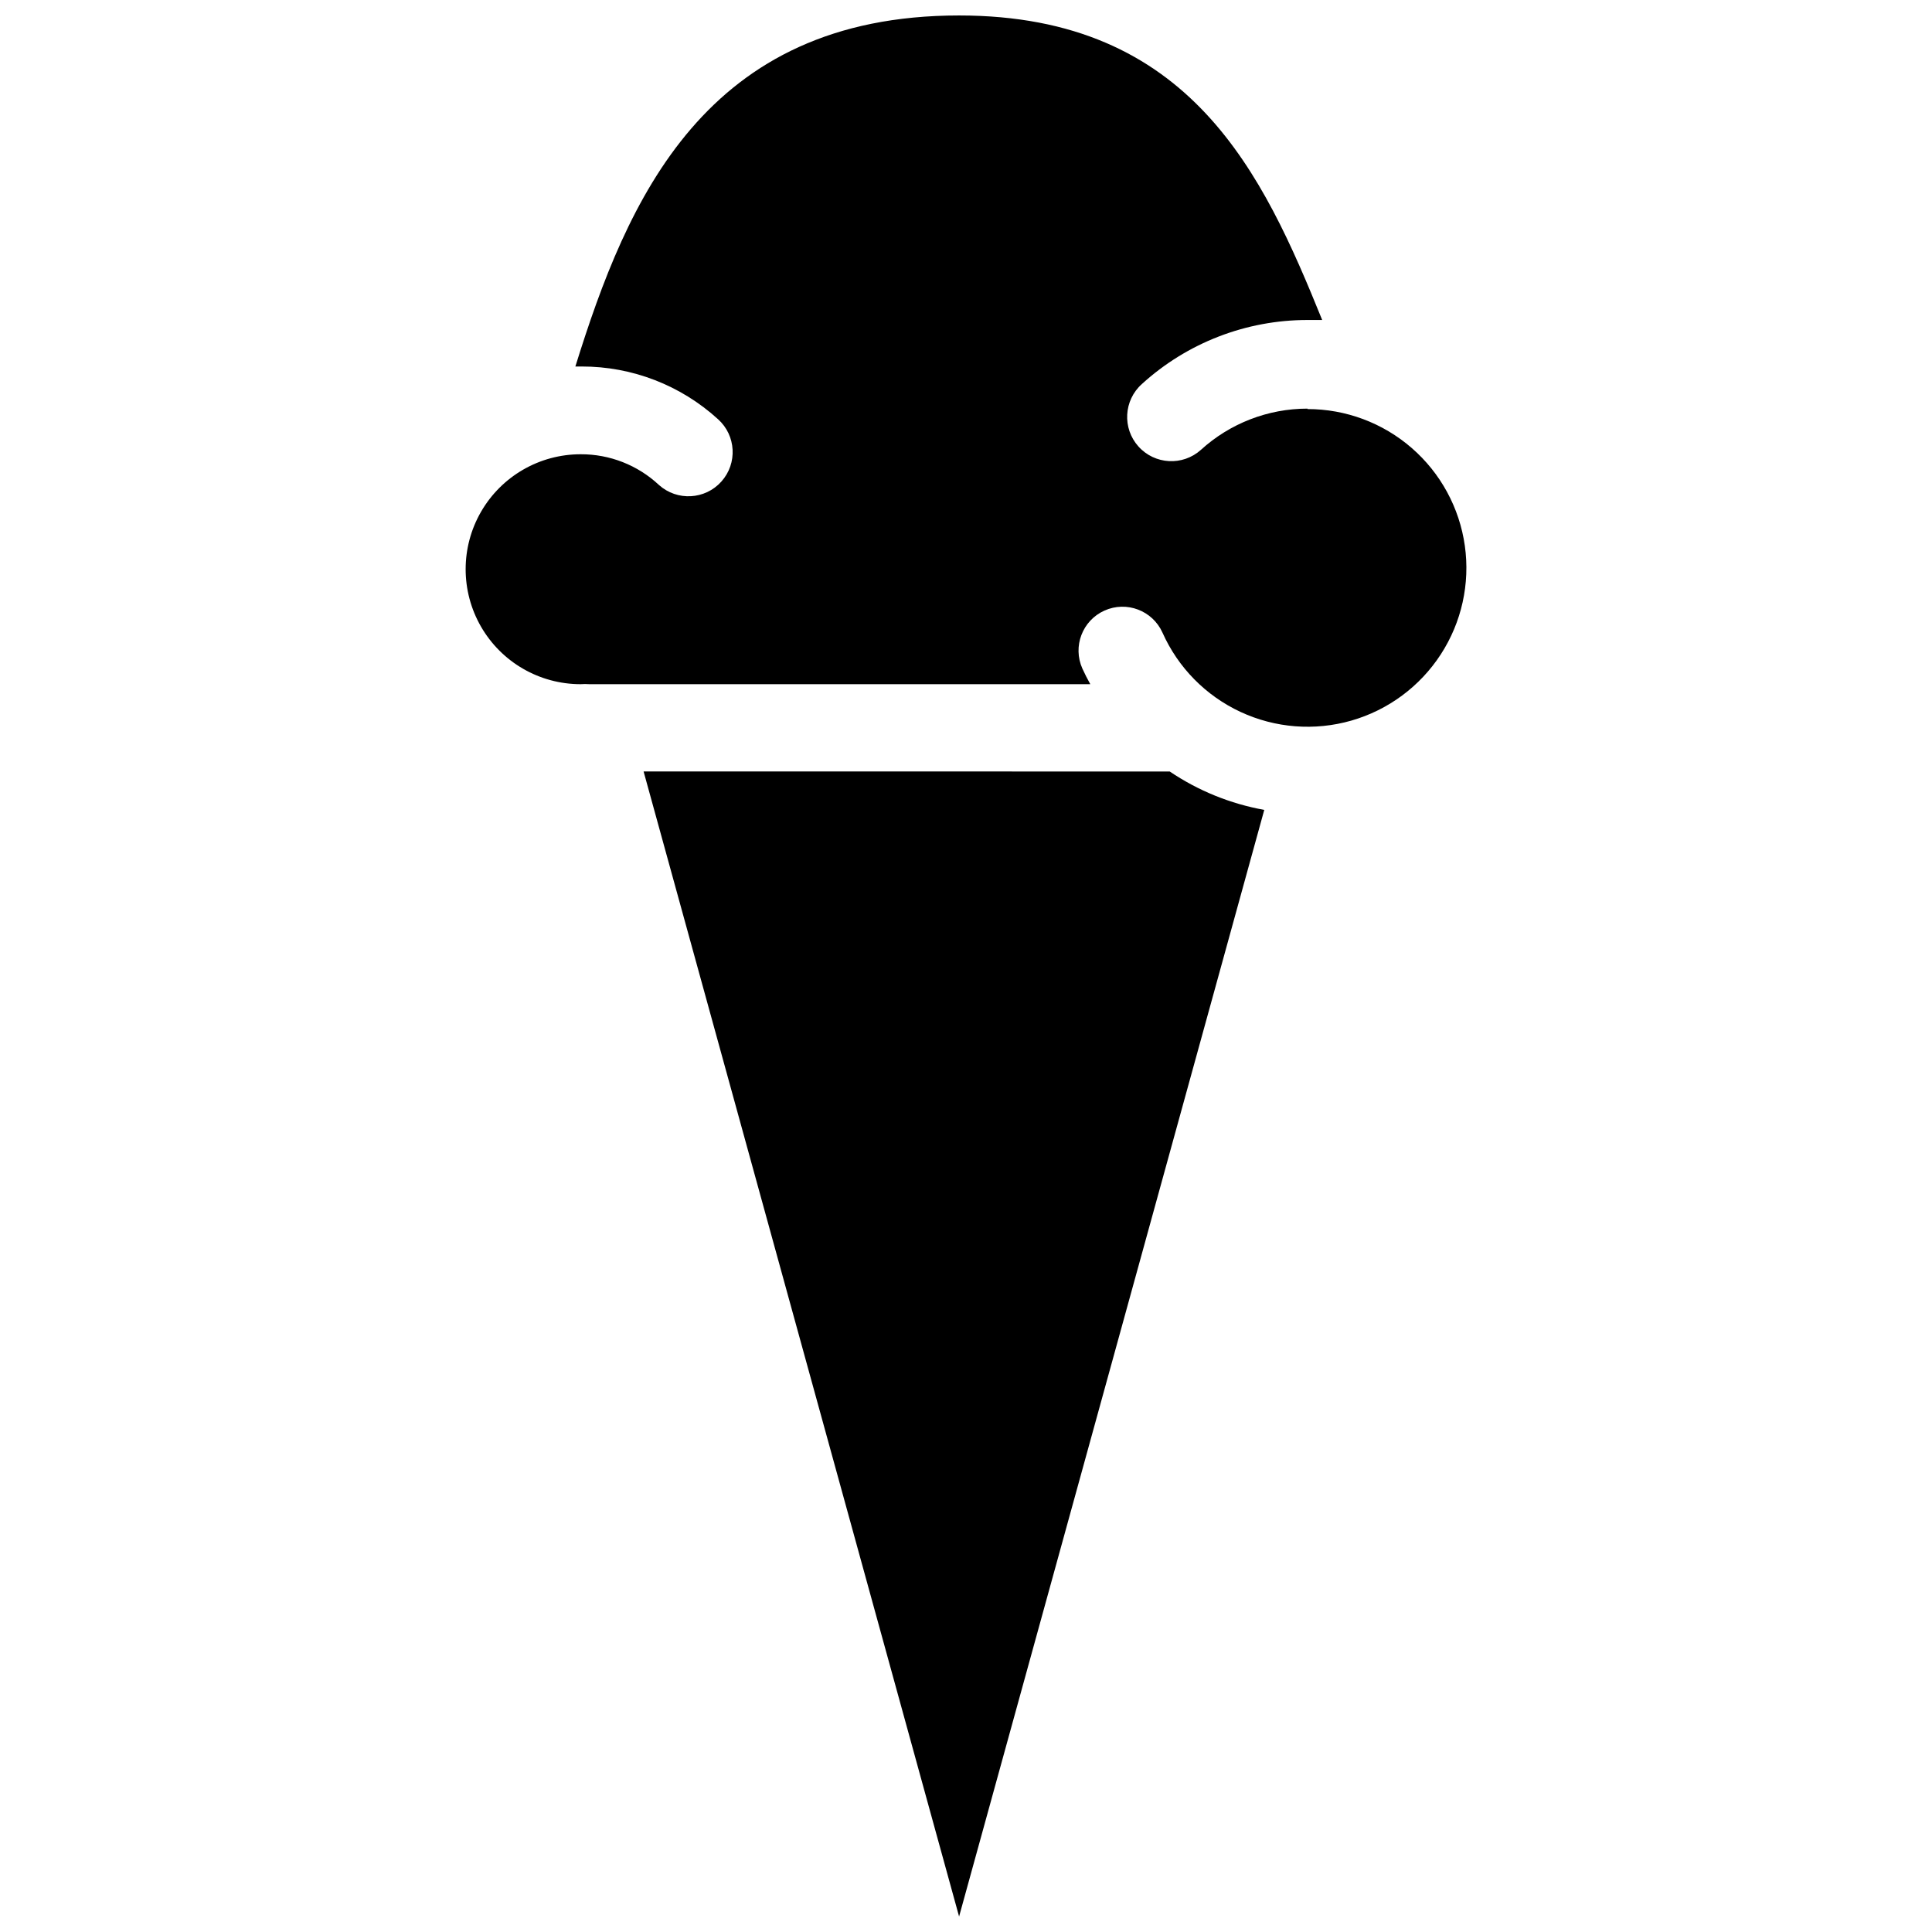
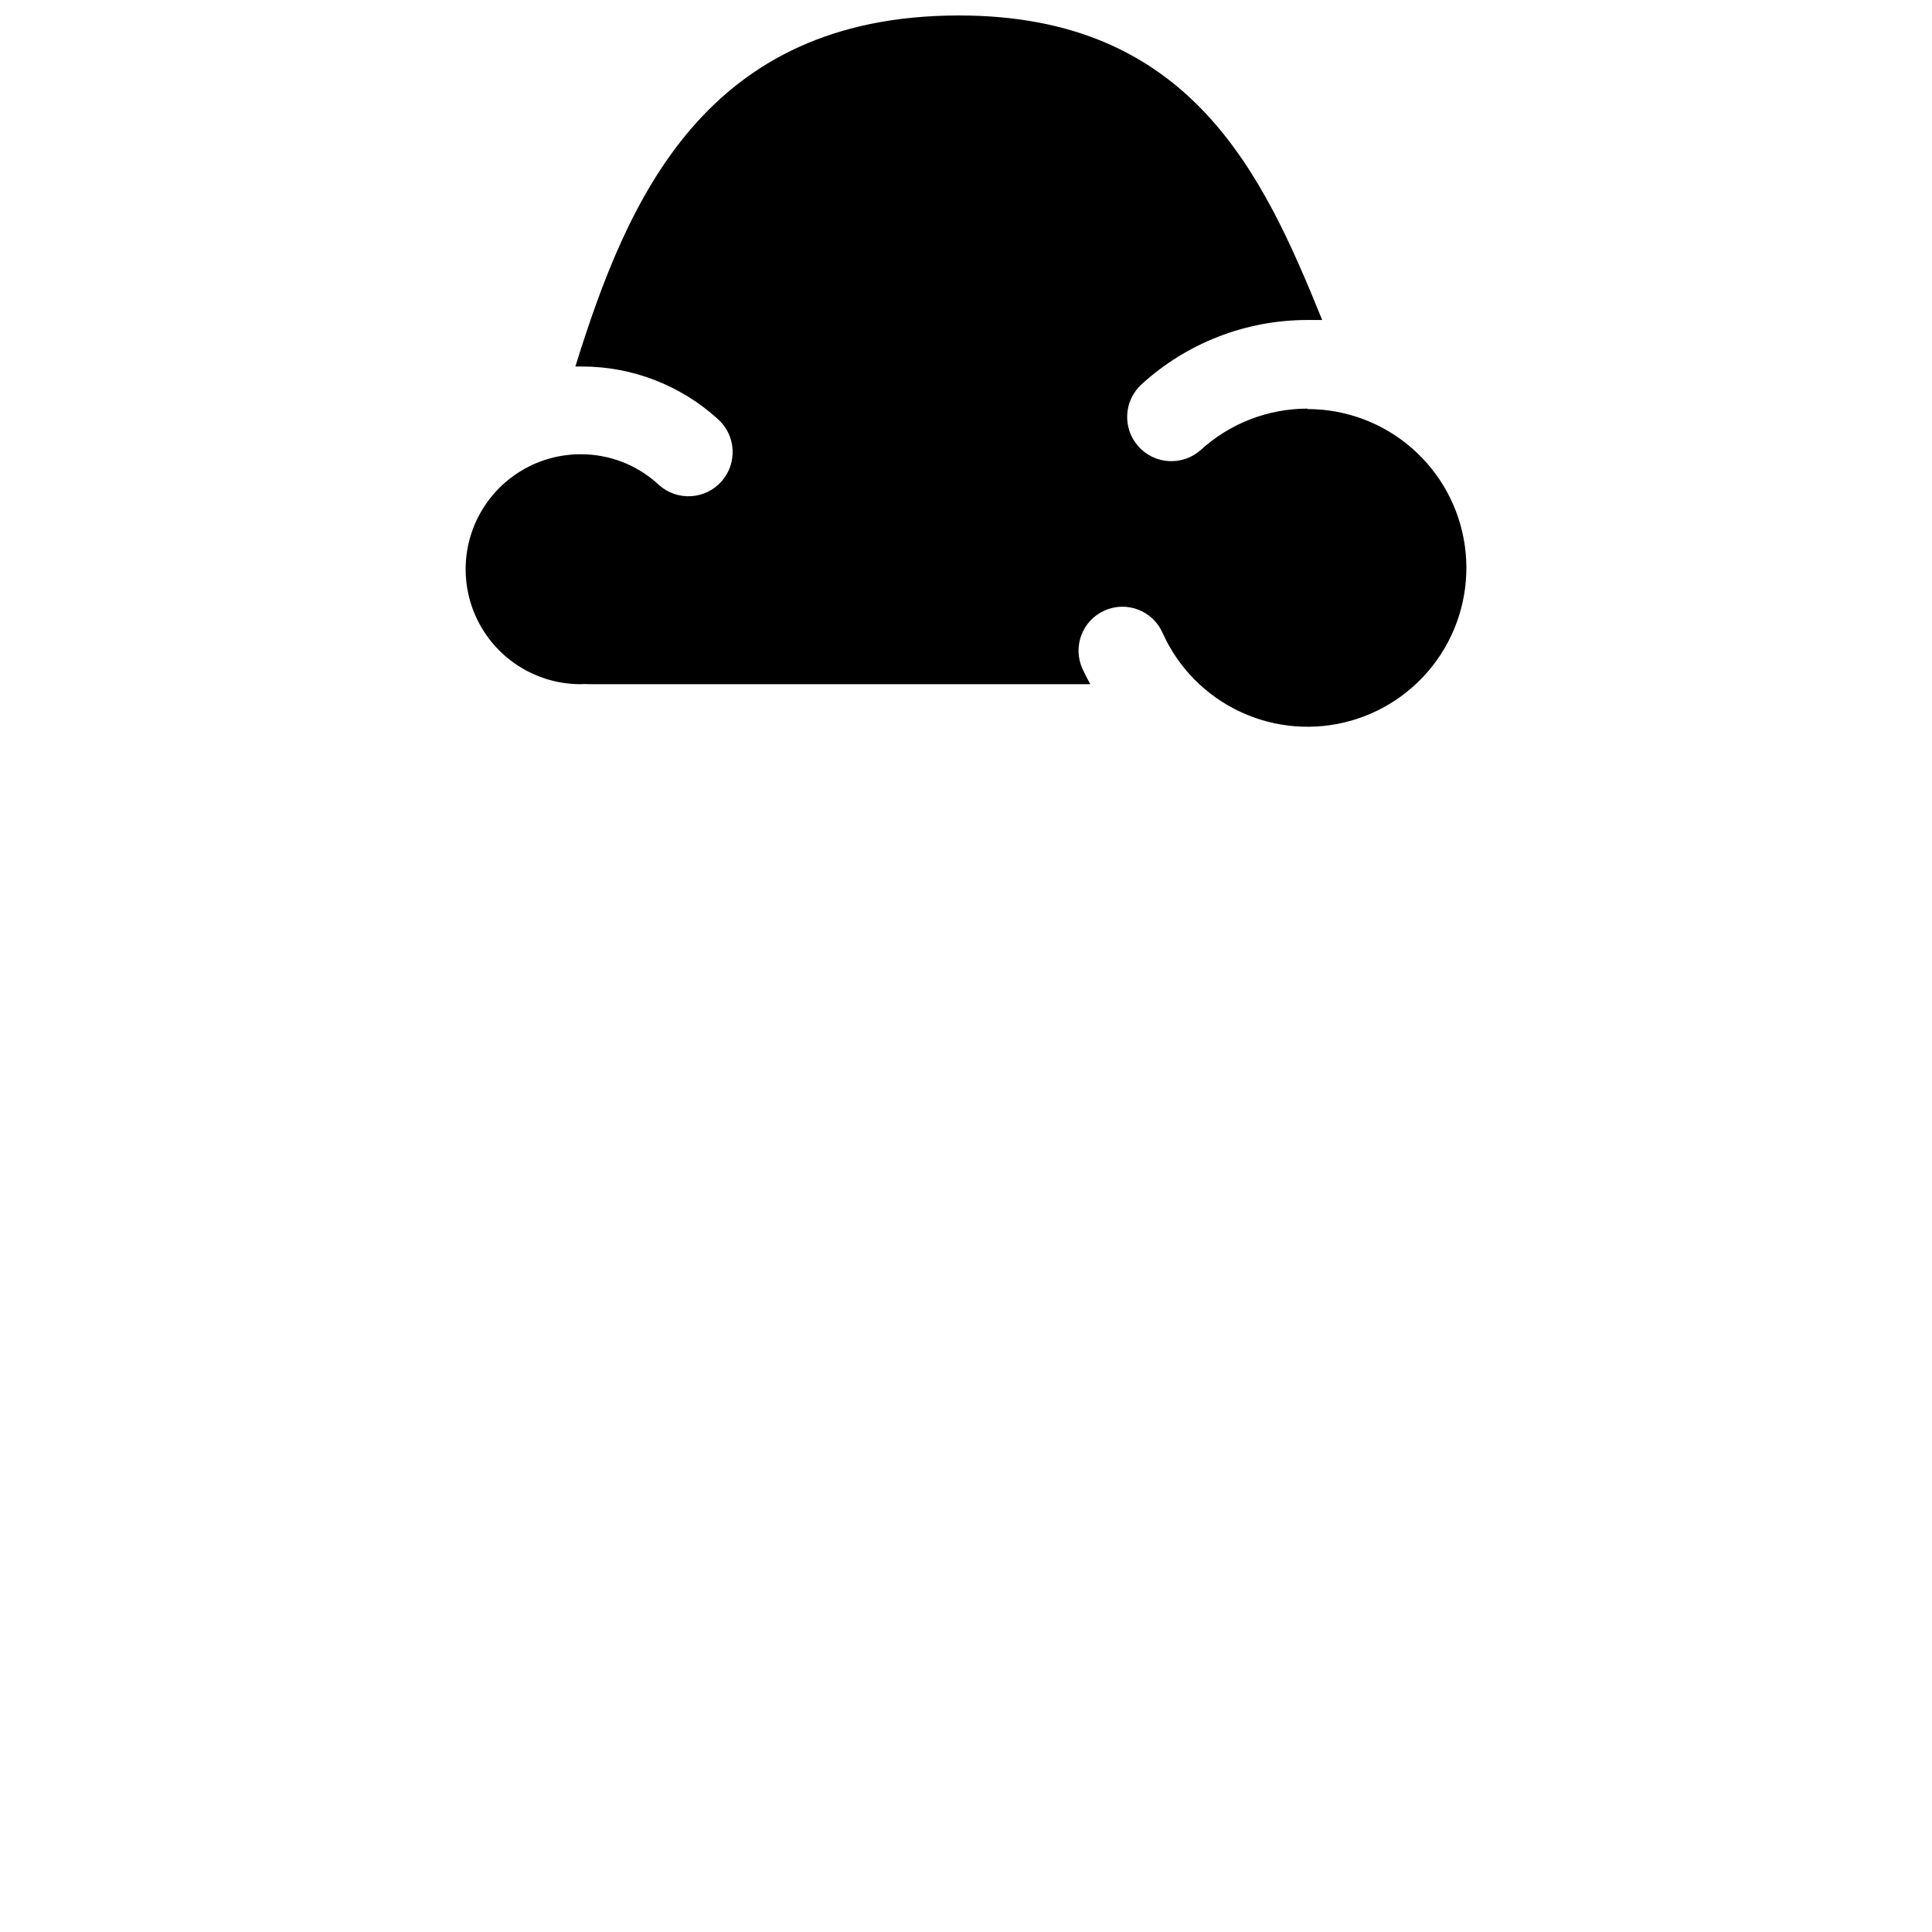
<svg xmlns="http://www.w3.org/2000/svg" width="800px" height="800px" version="1.1" viewBox="144 144 512 512">
  <defs>
    <clipPath id="b">
-       <path d="m314 348h166v303.9h-166z" />
-     </clipPath>
+       </clipPath>
    <clipPath id="a">
      <path d="m267 148.09h266v188.91h-266z" />
    </clipPath>
  </defs>
  <g>
    <g clip-path="url(#b)">
      <path d="m314.56 348.45 83.609 303.45 80.875-293.27c-8.969-1.609-17.504-5.074-25.059-10.176z" />
    </g>
    <g clip-path="url(#a)">
      <path d="m490.5 252.29c-10.453 0-20.531 3.898-28.258 10.934-4.816 4.316-12.223 3.914-16.543-0.902-4.32-4.816-3.914-12.223 0.902-16.543 12.004-10.93 27.66-16.984 43.898-16.977h3.894c-15.641-38.551-34.77-80.703-96.227-80.703-67.445 0-87.973 48.957-101.69 93.027h1.688-0.004c13.355-0.02 26.234 4.961 36.109 13.957 4.816 4.316 5.219 11.723 0.898 16.539-4.316 4.816-11.723 5.223-16.539 0.902-5.629-5.262-13.055-8.176-20.758-8.141-10.887 0-20.945 5.809-26.387 15.234s-5.441 21.039 0 30.469c5.441 9.426 15.5 15.23 26.387 15.23 0.773-0.059 1.551-0.059 2.324 0h2.035 130.71c-0.758-1.336-1.453-2.734-2.094-4.129v0.004c-2.633-5.863-0.016-12.746 5.844-15.379 5.859-2.637 12.746-0.02 15.379 5.84 4.133 9.27 11.477 16.73 20.68 21.012 9.199 4.285 19.637 5.098 29.391 2.297 9.754-2.805 18.164-9.035 23.688-17.551 5.523-8.512 7.785-18.734 6.367-28.785-1.418-10.047-6.414-19.246-14.078-25.902-7.66-6.656-17.469-10.32-27.613-10.316z" />
    </g>
  </g>
</svg>